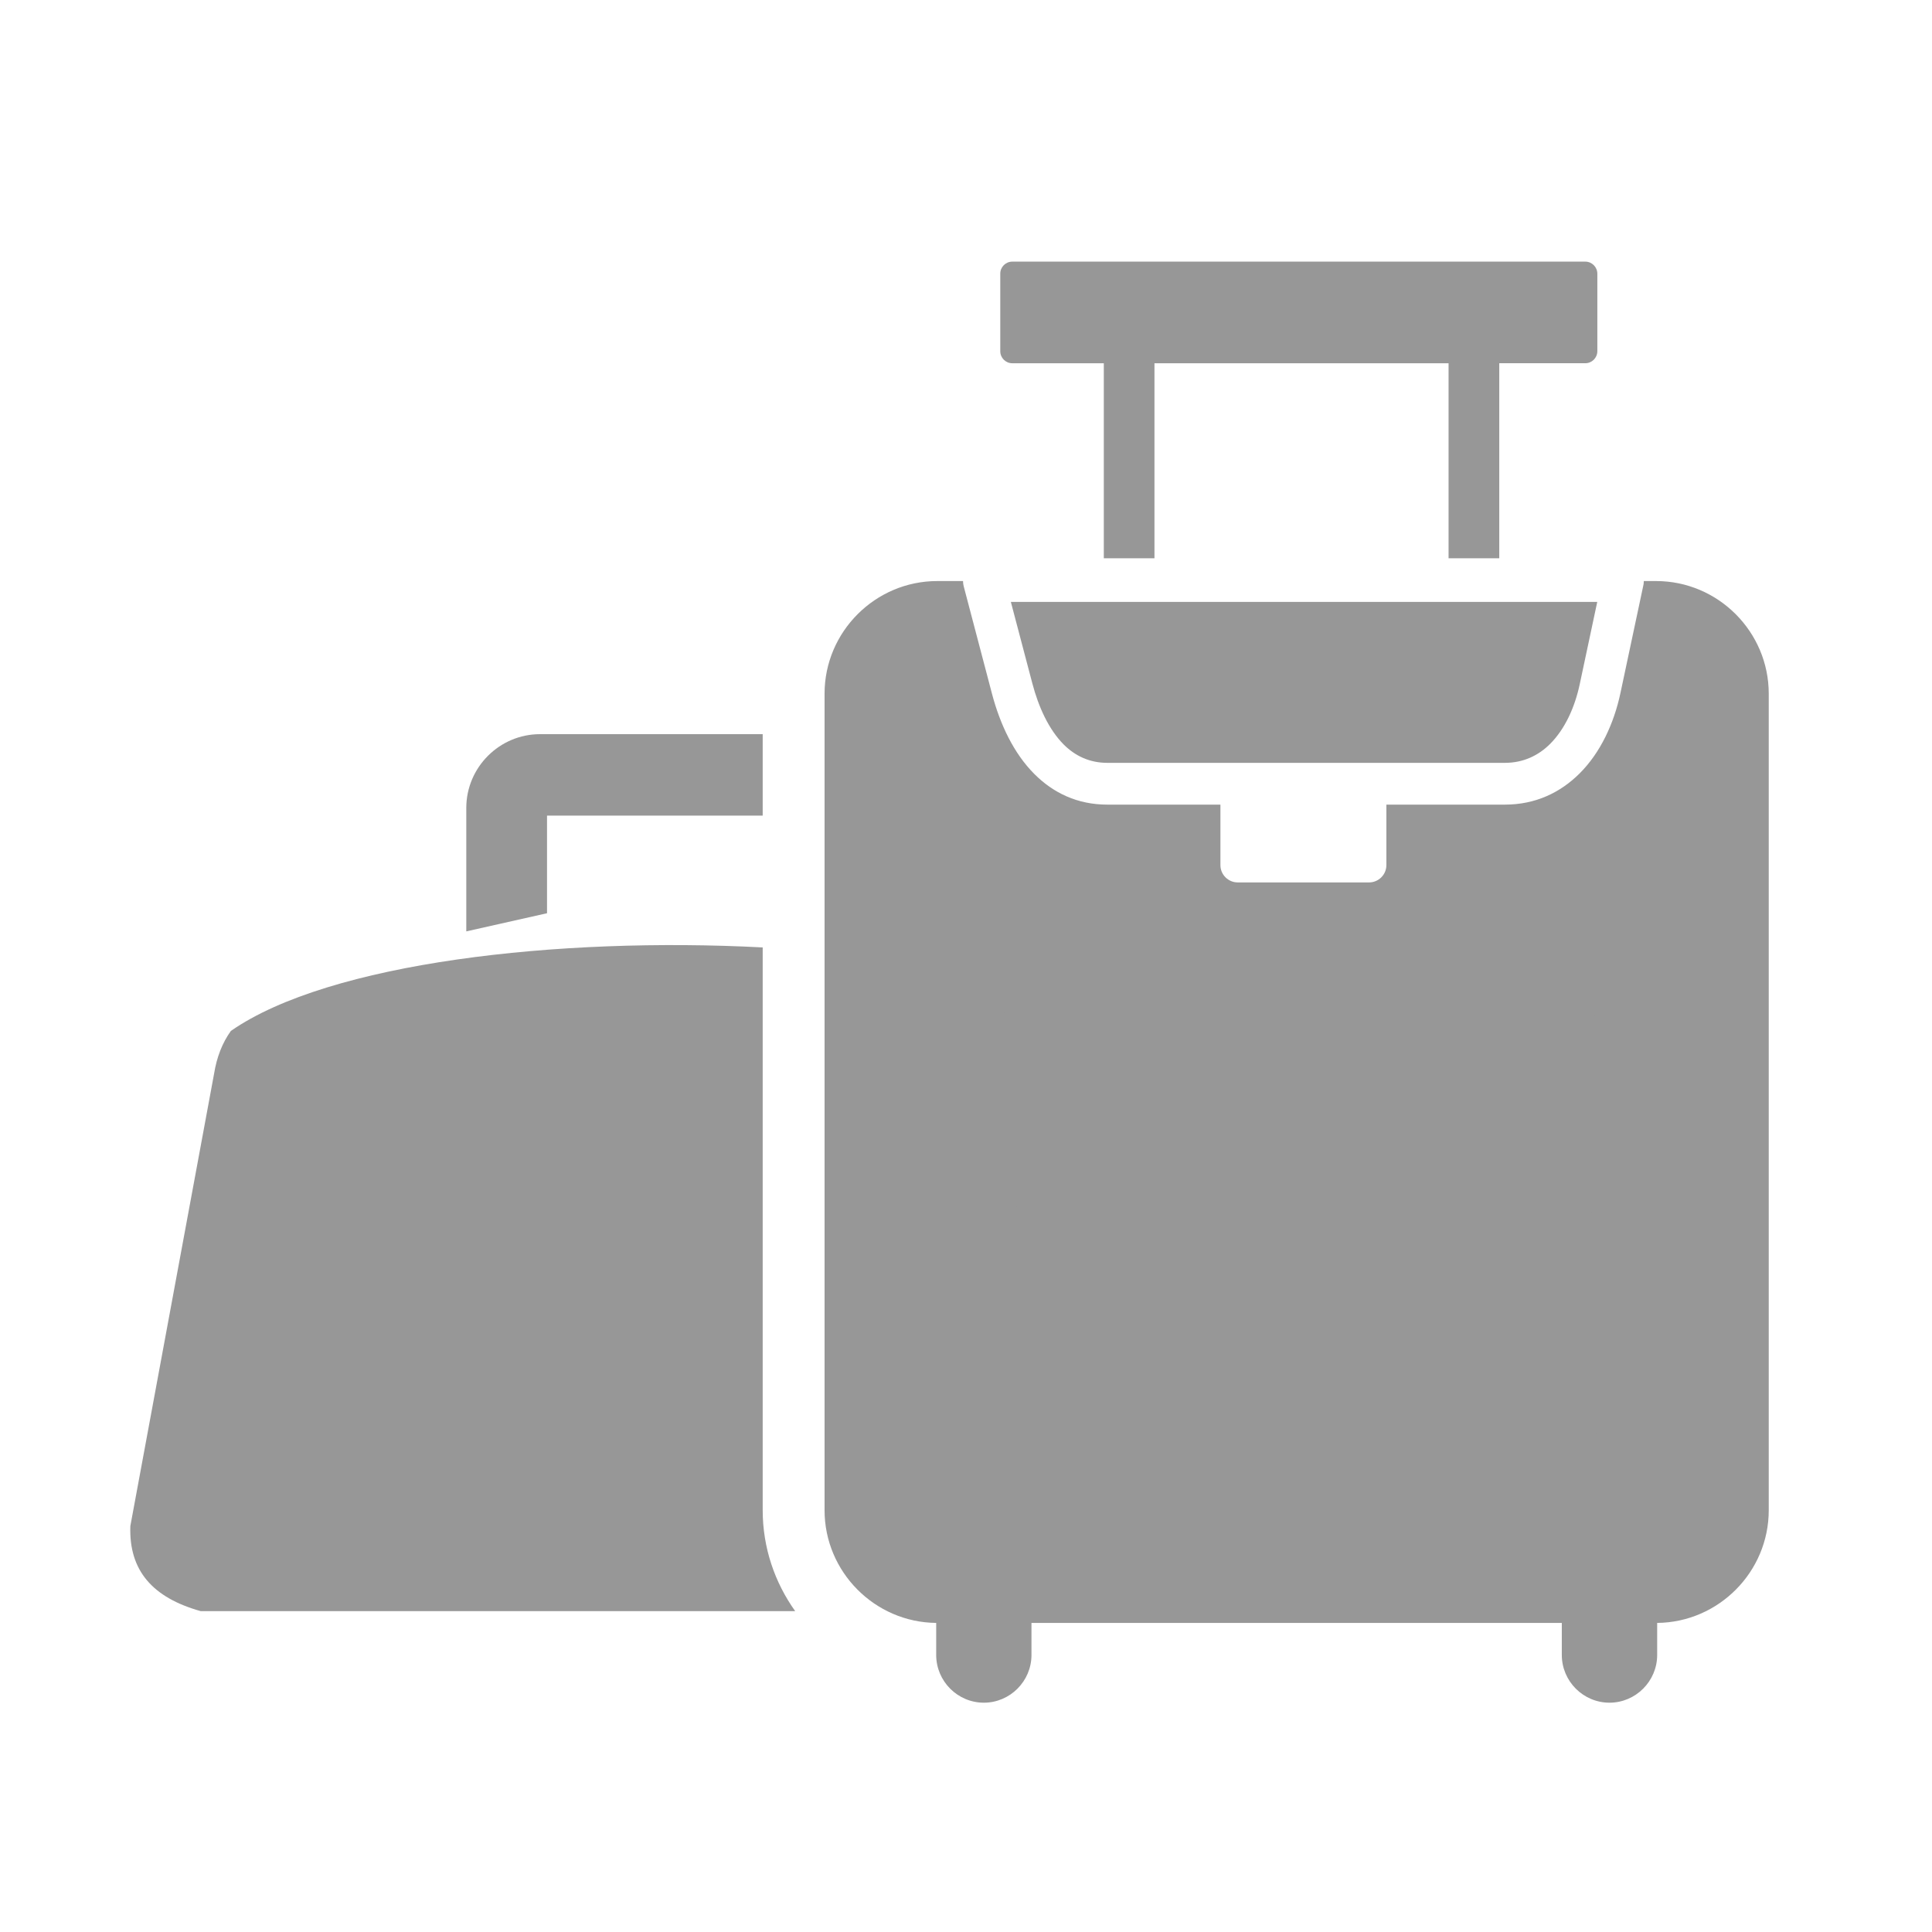
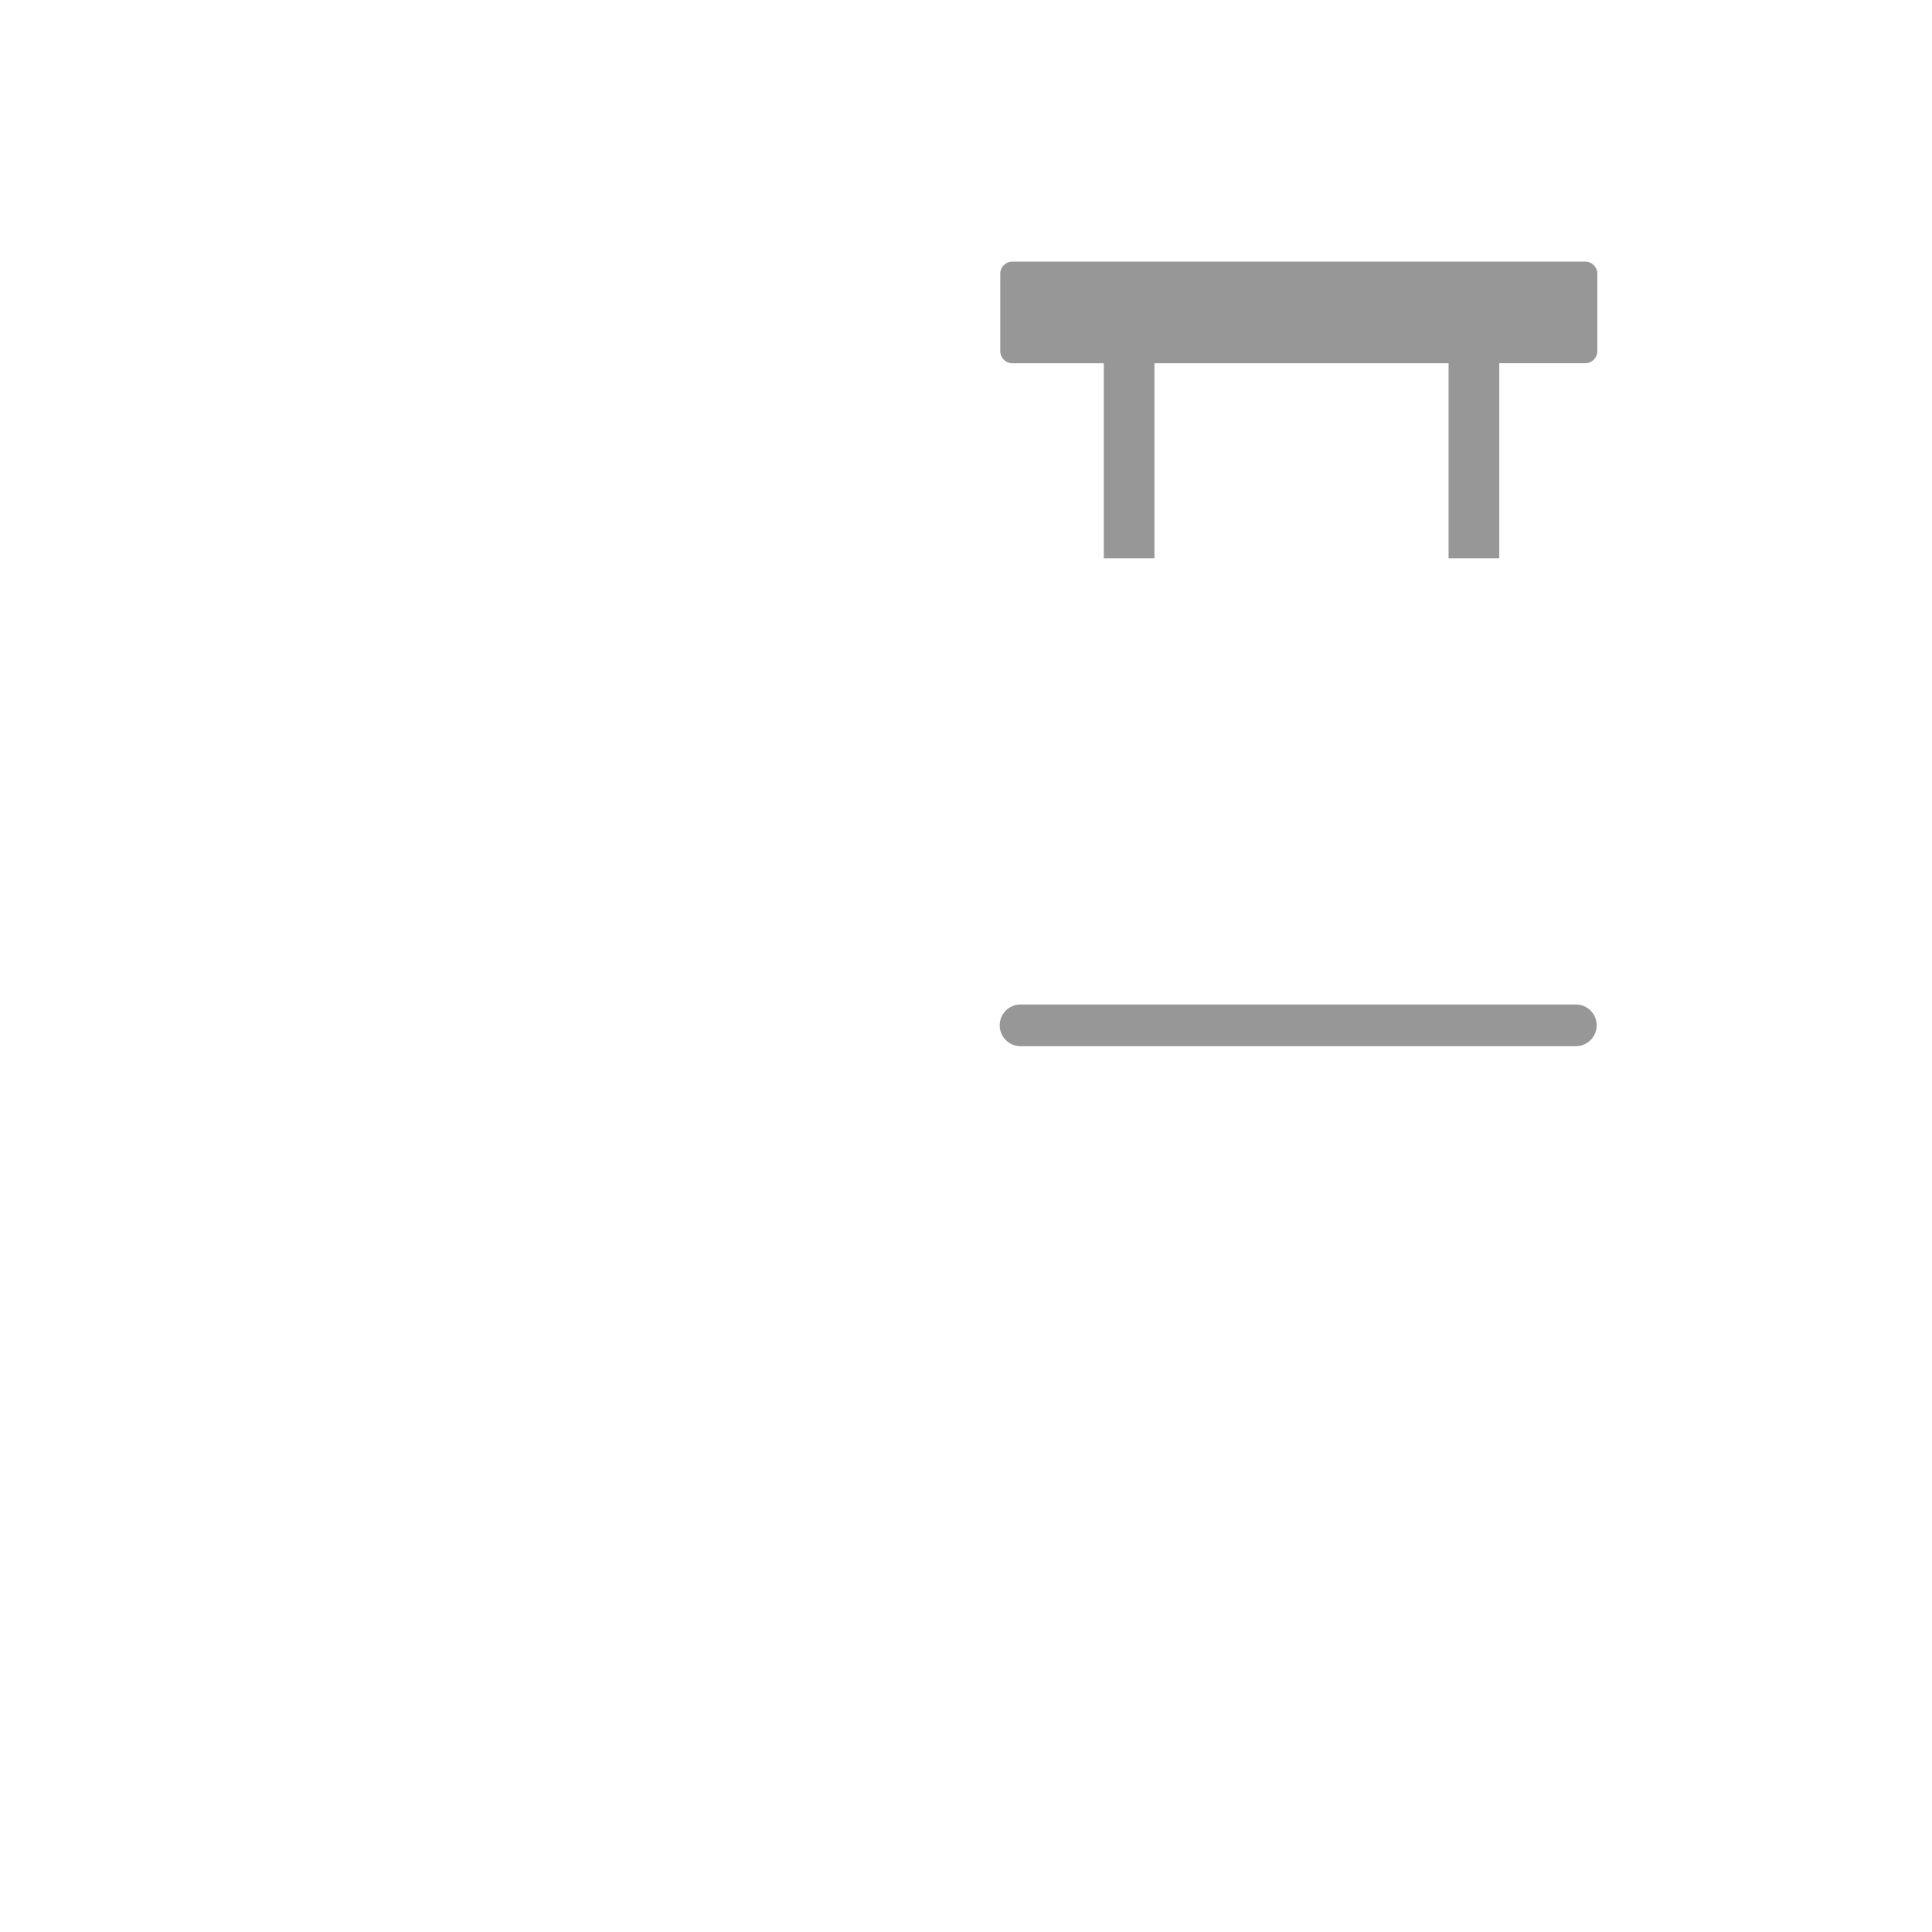
<svg xmlns="http://www.w3.org/2000/svg" version="1.1" x="0px" y="0px" width="37px" height="37px" viewBox="0 0 100 100" enable-background="new 0 0 100 100" xml:space="preserve">
  <g id="Layer_3"> </g>
  <g id="Layer_2_1_"> </g>
  <g id="Layer_1_1_">
-     <path fill="#979797" d="M11.082,55.568c0.137-0.849,0.423-1.587,0.868-2.207c5.086-3.538,16.942-4.878,27.527-4.322V78.17   c0,1.937,0.624,3.74,1.681,5.221H10.384c-2.492-0.699-3.72-2.104-3.637-4.405L11.082,55.568z M27.953,38h11.524v4.217H28.314v5.052   l-4.179,0.939v-6.39C24.136,39.716,25.852,38,27.953,38z" />
-   </g>
+     </g>
  <g id="Layer_4">
    <path fill="#979797" d="M52.396,13.542h29.66c0.343,0.001,0.62,0.279,0.622,0.622v4.015c-0.002,0.343-0.279,0.621-0.622,0.622   h-4.454v10.094h-2.624V18.802H59.755v10.094h-2.622V18.802h-4.737c-0.343,0-0.622-0.279-0.622-0.622v-4.015   C51.773,13.821,52.053,13.542,52.396,13.542z" />
-     <path fill="#979797" d="M53.389,84.002v1.659c0,1.357-1.108,2.47-2.466,2.47c-1.357,0-2.466-1.112-2.466-2.47v-1.659   c-3.183-0.031-5.778-2.643-5.778-5.832V35.907c0-3.209,2.625-5.832,5.834-5.832h1.333c0,0.09,0.012,0.182,0.036,0.274l1.464,5.563   c0.419,1.584,1.125,3.083,2.194,4.152c0.975,0.975,2.222,1.583,3.776,1.583h5.853v3.131c0,0.494,0.403,0.896,0.896,0.896h6.798   c0.493,0,0.896-0.402,0.896-0.896v-3.131h6.135c1.581,0,2.872-0.622,3.87-1.618c1.066-1.066,1.772-2.563,2.112-4.167l1.168-5.494   c0.026-0.094,0.04-0.191,0.04-0.293h0.634c3.208,0,5.832,2.622,5.832,5.832V78.17c0,3.189-2.592,5.801-5.775,5.832v1.659   c0,1.357-1.111,2.47-2.469,2.47s-2.467-1.112-2.467-2.47v-1.659H53.389z" />
-     <path fill="#979797" d="M82.673,31.156H52.322l1.109,4.207c0.328,1.249,0.861,2.405,1.629,3.176   c0.584,0.582,1.328,0.946,2.256,0.946h20.578c0.952,0,1.737-0.378,2.342-0.983c0.758-0.76,1.273-1.874,1.531-3.089L82.673,31.156z" />
    <path fill="#979797" d="M52.826,54.151c-0.599,0-1.081-0.484-1.081-1.08c0-0.599,0.482-1.08,1.081-1.08h28.737   c0.597,0,1.081,0.481,1.081,1.08c0,0.596-0.484,1.08-1.081,1.08H52.826z" />
-     <path fill="#979797" d="M52.826,75.021c-0.599,0-1.081-0.481-1.081-1.08c0-0.595,0.482-1.08,1.081-1.08h28.737   c0.597,0,1.081,0.485,1.081,1.08c0,0.599-0.484,1.08-1.081,1.08H52.826z" />
-     <path fill="#979797" d="M52.826,64.588c-0.599,0-1.081-0.484-1.081-1.081c0-0.598,0.482-1.081,1.081-1.081h28.737   c0.597,0,1.081,0.483,1.081,1.081c0,0.597-0.484,1.081-1.081,1.081H52.826z" />
  </g>
</svg>